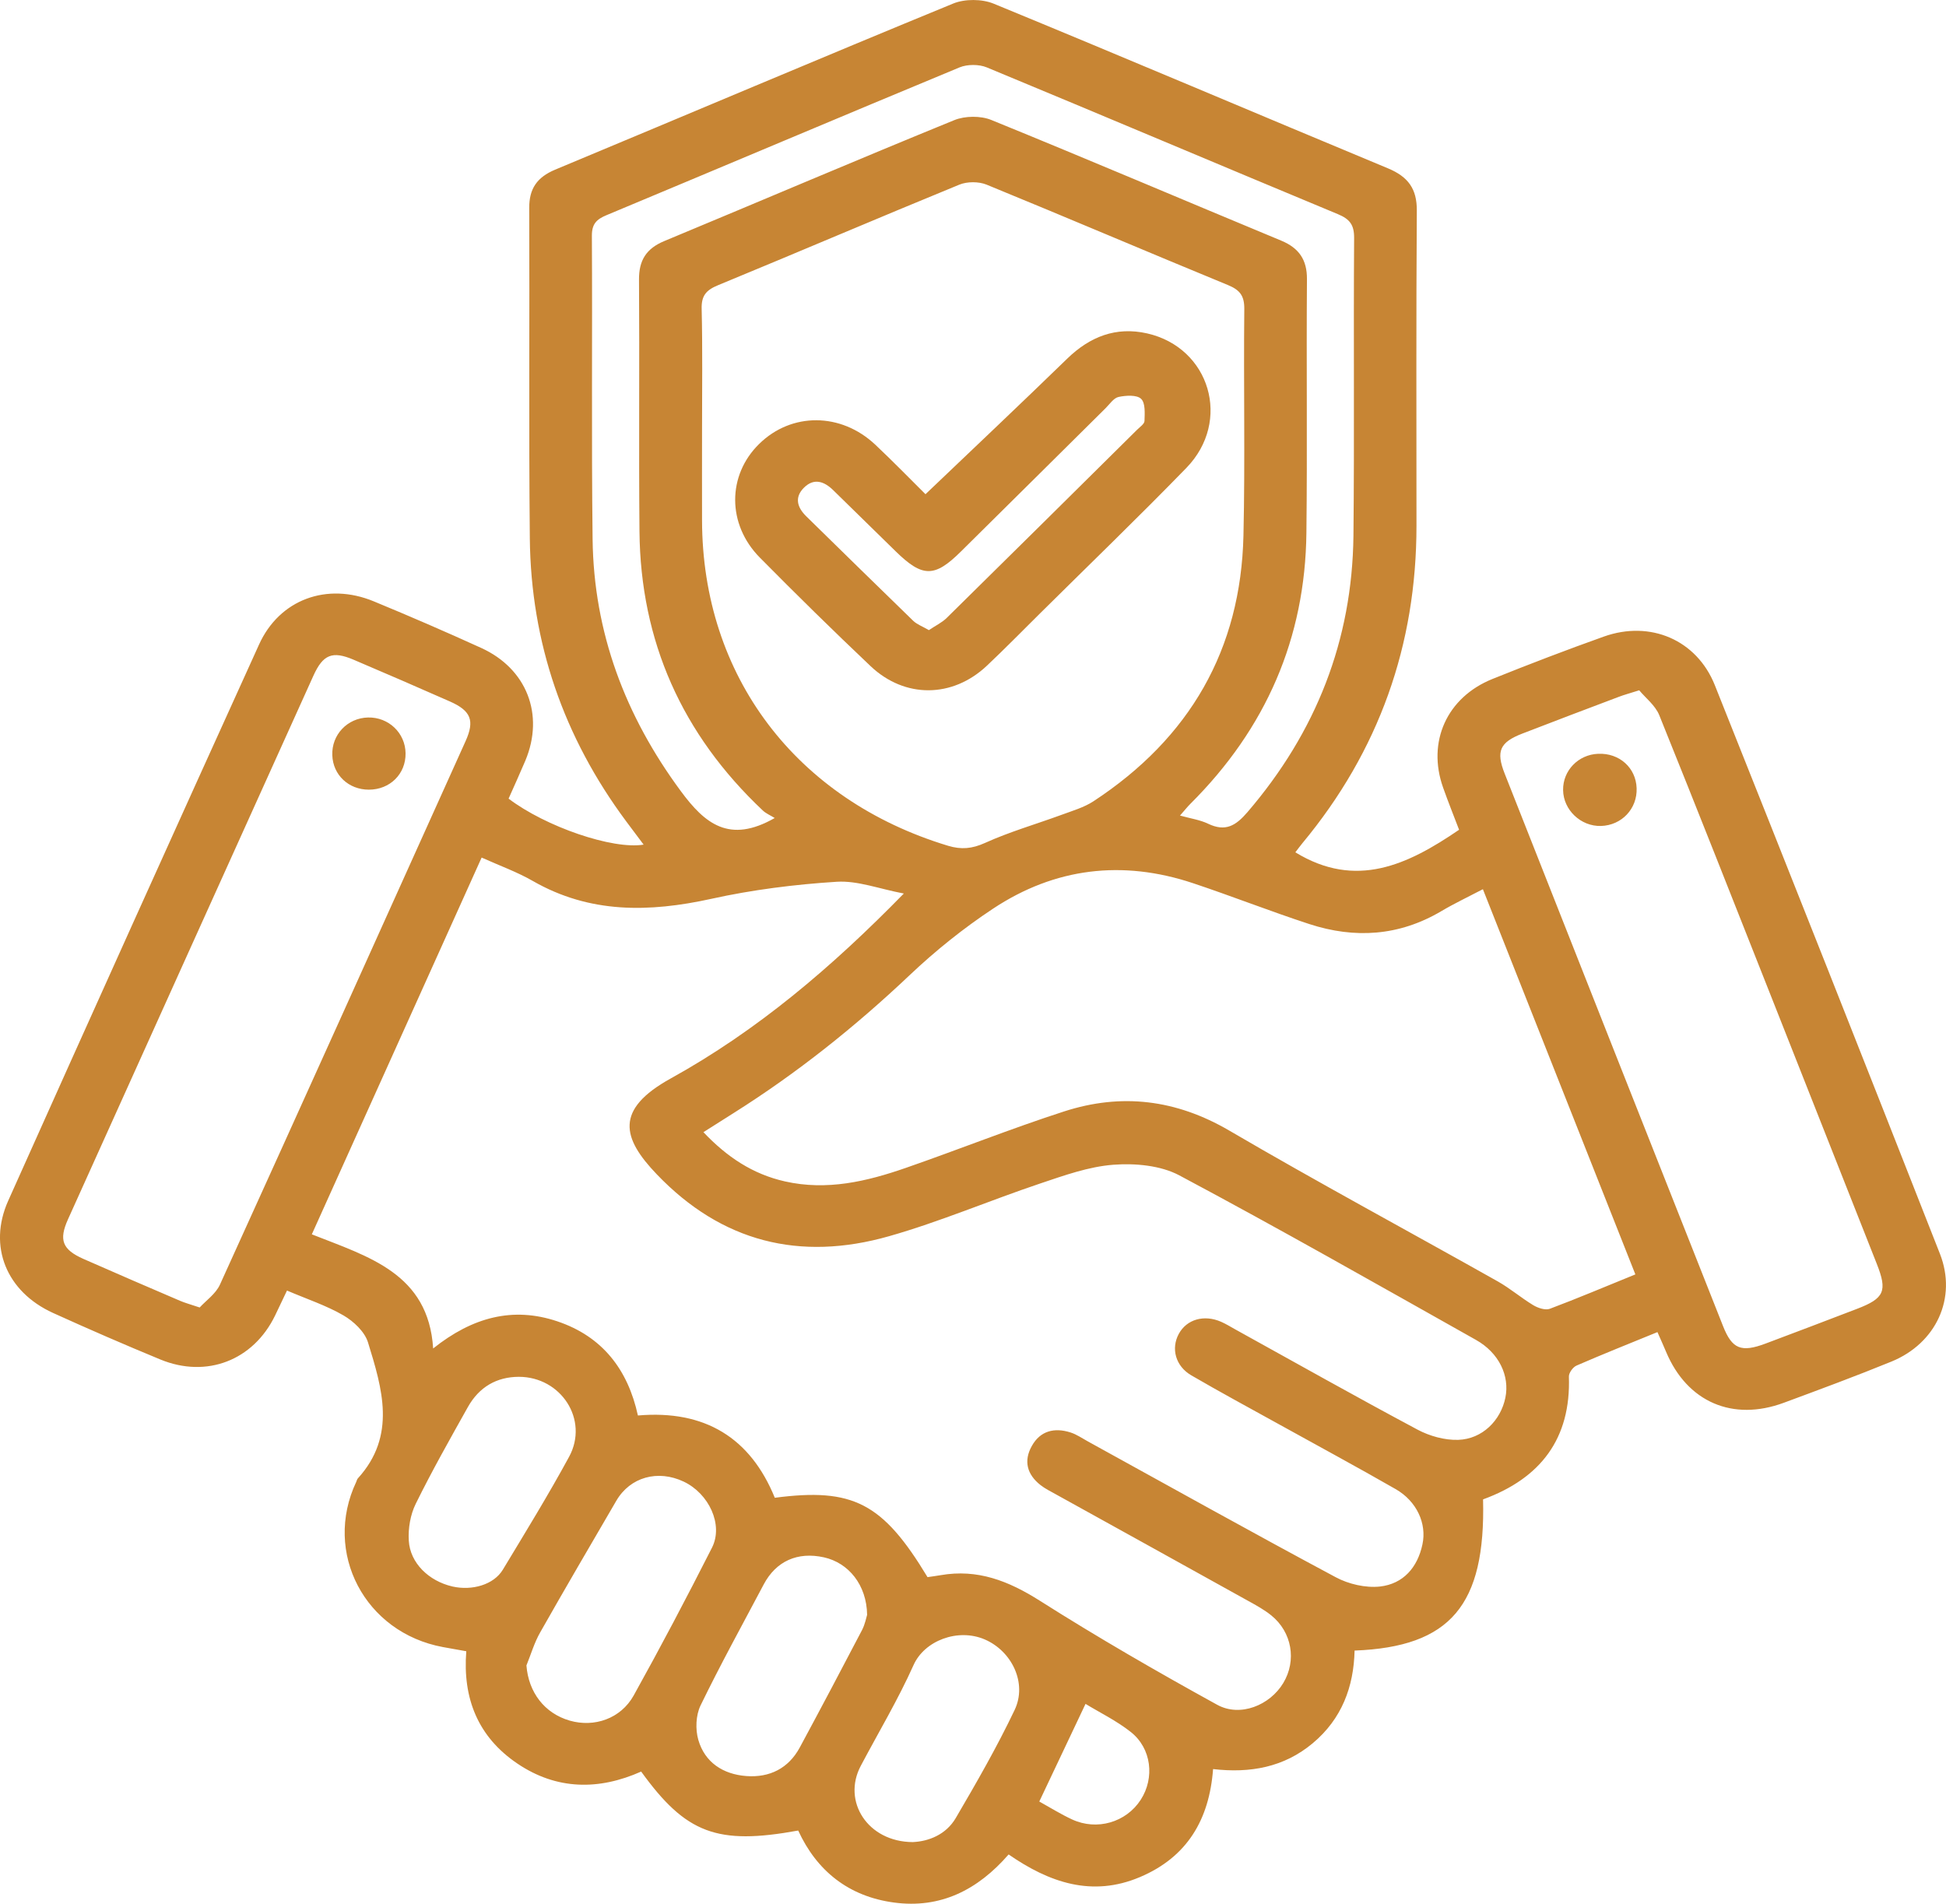
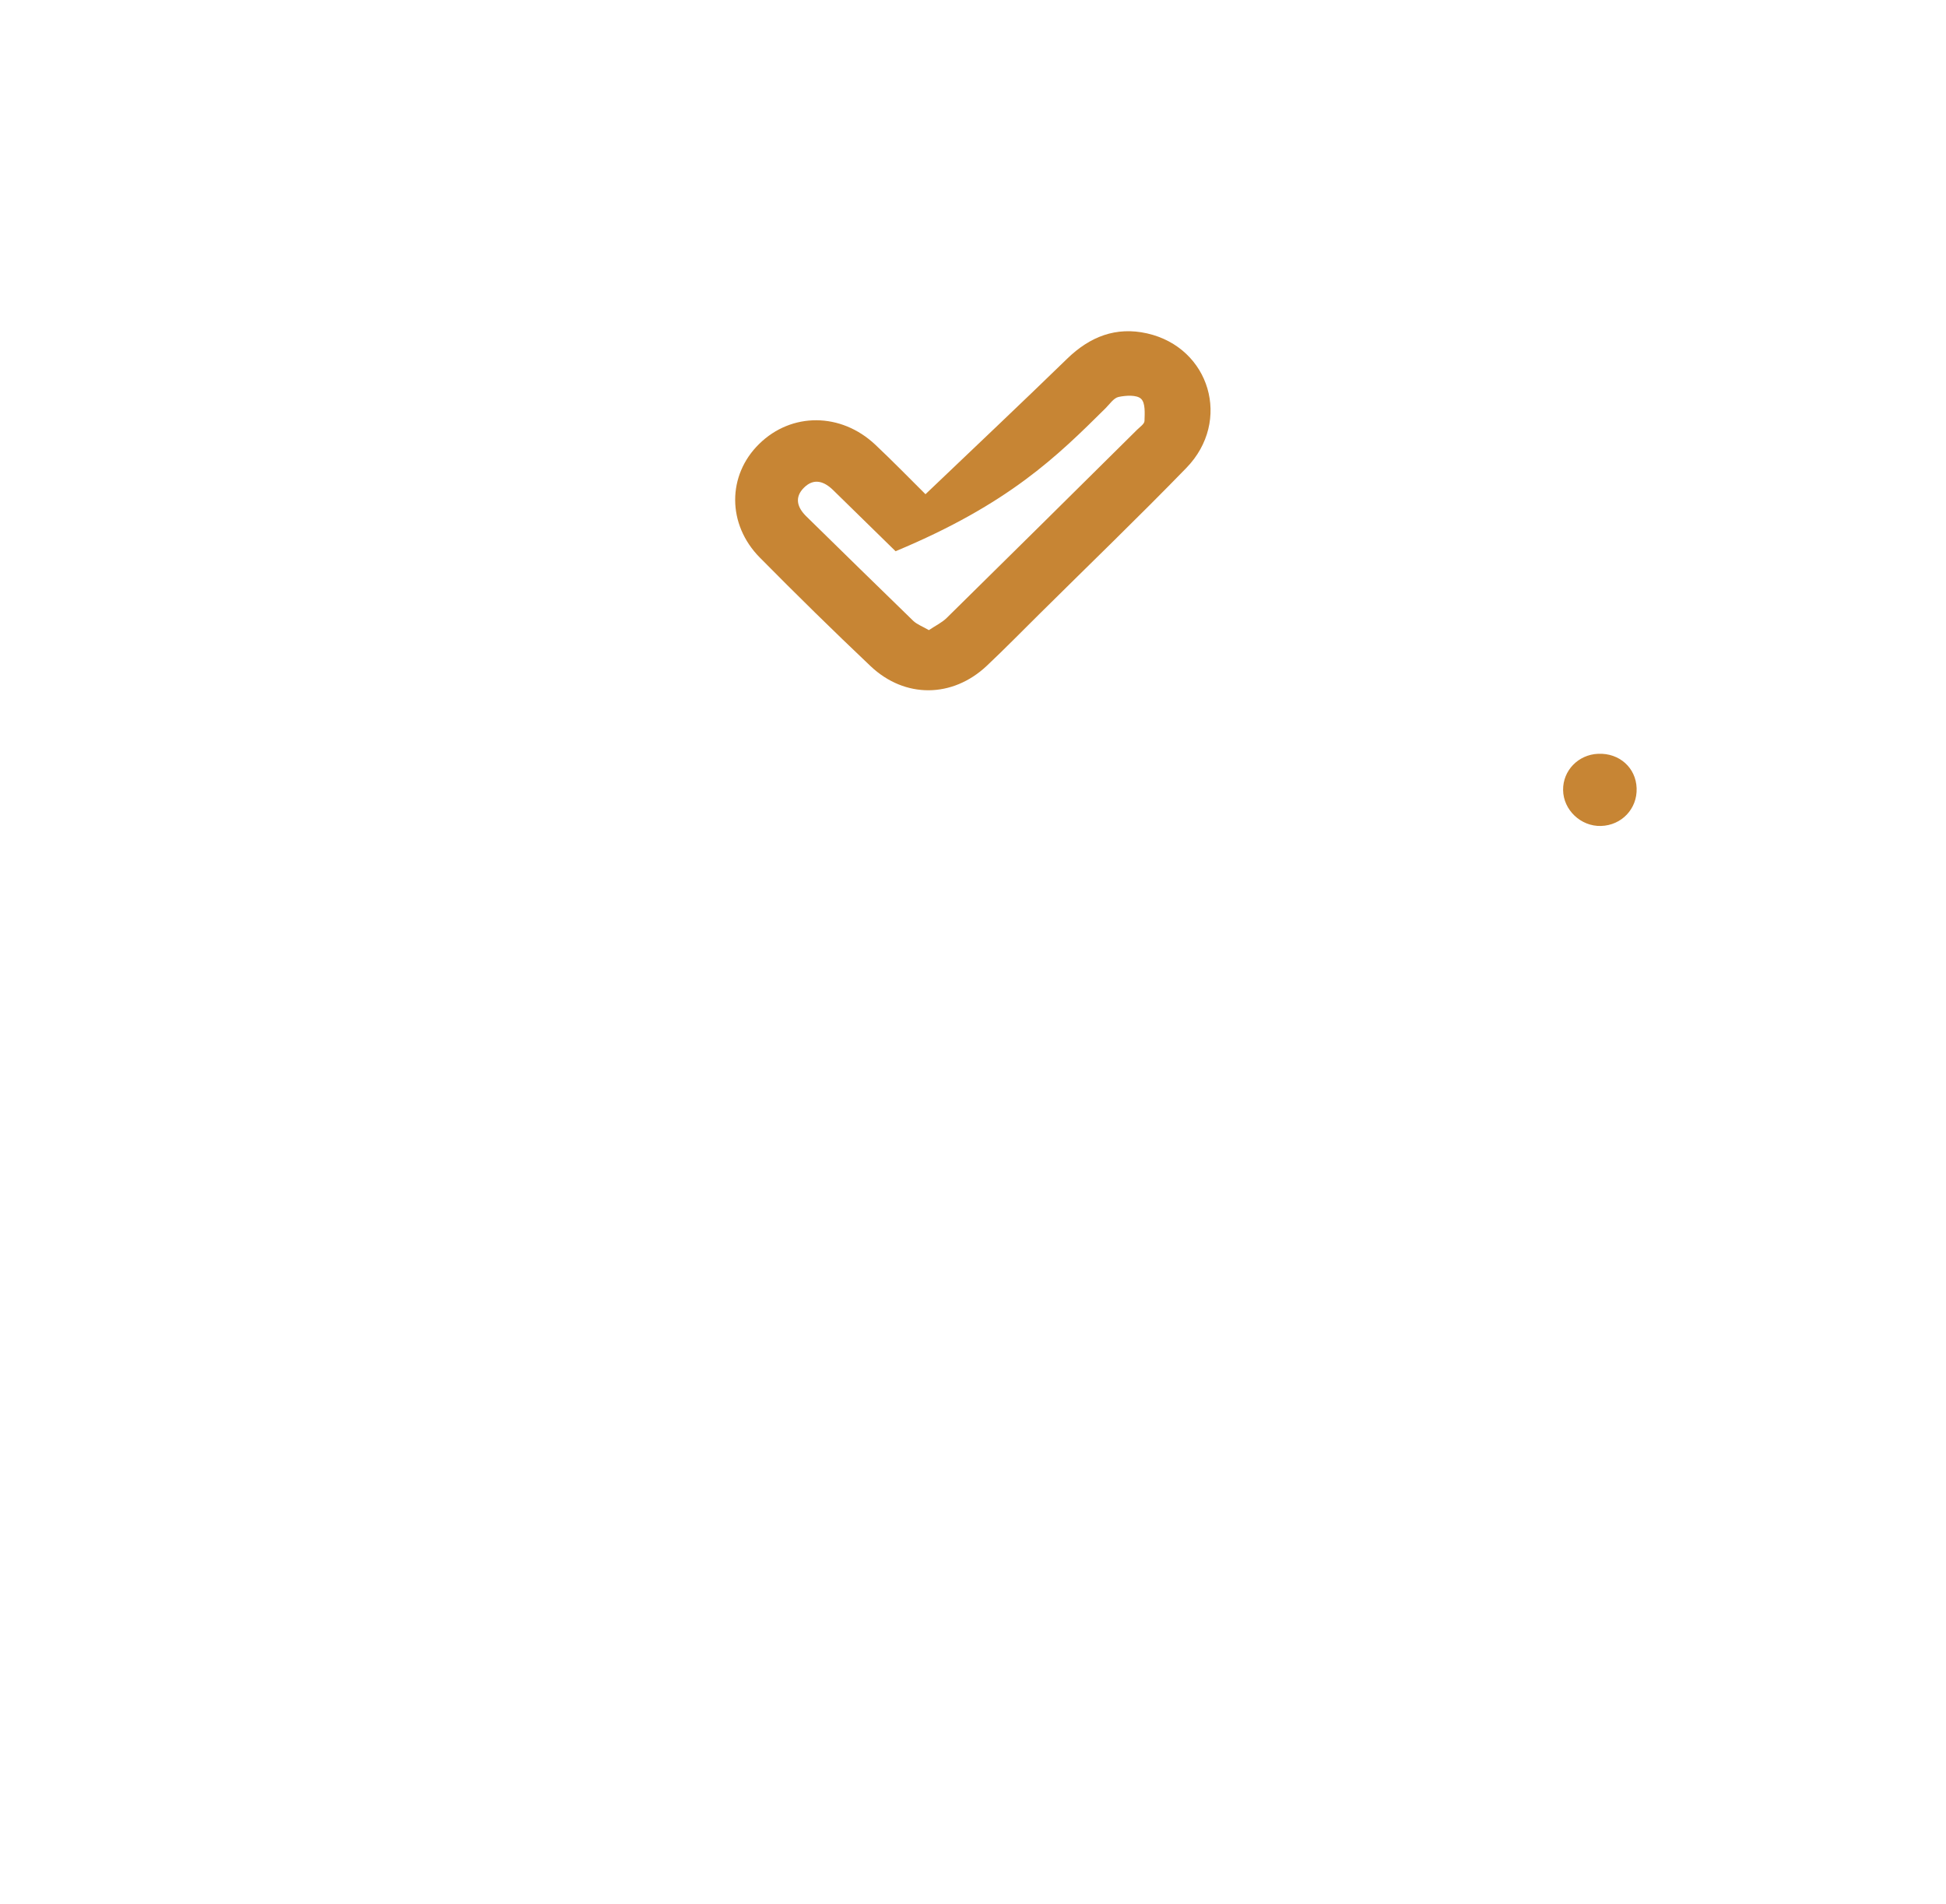
<svg xmlns="http://www.w3.org/2000/svg" width="46" height="45" viewBox="0 0 46 45" fill="none">
-   <path d="M45.857 29.638C44.096 25.153 42.321 20.671 40.535 16.195C40.107 15.124 39.008 14.657 37.913 15.047C37.029 15.362 36.152 15.698 35.282 16.048C34.199 16.483 33.728 17.537 34.113 18.619C34.233 18.958 34.367 19.291 34.49 19.614C33.275 20.444 32.054 21.024 30.62 20.147C30.674 20.076 30.727 20.004 30.785 19.933C32.6 17.748 33.483 15.241 33.483 12.429C33.483 9.946 33.474 7.463 33.491 4.979C33.495 4.465 33.288 4.179 32.811 3.98C29.702 2.687 26.604 1.368 23.489 0.087C23.213 -0.027 22.805 -0.029 22.531 0.084C19.387 1.375 16.258 2.704 13.121 4.011C12.696 4.19 12.508 4.458 12.51 4.915C12.521 7.519 12.498 10.124 12.524 12.728C12.55 15.19 13.321 17.423 14.803 19.416C14.937 19.595 15.07 19.773 15.214 19.965C14.483 20.087 12.897 19.542 12.022 18.878C12.153 18.583 12.291 18.281 12.42 17.976C12.872 16.891 12.453 15.806 11.373 15.315C10.534 14.933 9.687 14.566 8.834 14.214C7.73 13.758 6.607 14.168 6.123 15.236C4.135 19.615 2.158 23.997 0.193 28.385C-0.289 29.463 0.154 30.534 1.251 31.034C2.09 31.415 2.937 31.783 3.79 32.135C4.885 32.586 5.988 32.155 6.501 31.099C6.591 30.912 6.68 30.723 6.784 30.506C7.259 30.709 7.715 30.859 8.12 31.094C8.362 31.235 8.62 31.479 8.698 31.729C9.034 32.819 9.379 33.935 8.459 34.946C8.439 34.967 8.434 35 8.421 35.028C7.631 36.7 8.624 38.592 10.47 38.933C10.647 38.965 10.825 38.997 11.022 39.032C10.935 40.143 11.295 41.055 12.23 41.687C13.159 42.315 14.158 42.321 15.156 41.876C16.215 43.342 16.953 43.619 18.868 43.27C19.306 44.222 20.058 44.828 21.133 44.972C22.232 45.12 23.113 44.674 23.842 43.835C24.803 44.5 25.813 44.849 26.944 44.371C28.064 43.898 28.586 43.01 28.675 41.817C29.555 41.919 30.352 41.774 31.031 41.206C31.719 40.63 32 39.872 32.02 39.016C34.288 38.928 35.118 37.943 35.057 35.442C36.422 34.944 37.135 34.002 37.086 32.541C37.082 32.453 37.181 32.316 37.267 32.279C37.886 32.01 38.514 31.76 39.179 31.488C39.263 31.679 39.326 31.816 39.384 31.956C39.881 33.139 40.956 33.608 42.17 33.157C43.021 32.842 43.873 32.527 44.712 32.184C45.767 31.752 46.266 30.682 45.857 29.638ZM14.008 12.749C13.979 10.356 14.005 7.965 13.991 5.572C13.99 5.293 14.1 5.184 14.342 5.084C17.124 3.923 19.898 2.748 22.682 1.593C22.866 1.517 23.142 1.517 23.326 1.593C26.096 2.741 28.856 3.911 31.625 5.062C31.907 5.179 32.011 5.315 32.009 5.625C31.993 7.972 32.017 10.319 31.993 12.665C31.965 15.133 31.111 17.306 29.488 19.197C29.212 19.518 28.969 19.668 28.557 19.471C28.368 19.38 28.148 19.349 27.893 19.278C27.994 19.164 28.063 19.076 28.142 18.997C29.924 17.221 30.854 15.087 30.881 12.595C30.904 10.597 30.879 8.598 30.894 6.599C30.897 6.143 30.709 5.865 30.288 5.689C28.002 4.74 25.725 3.769 23.433 2.836C23.181 2.733 22.81 2.737 22.557 2.84C20.265 3.775 17.989 4.748 15.703 5.698C15.274 5.876 15.102 6.156 15.105 6.609C15.119 8.592 15.098 10.575 15.116 12.559C15.14 15.156 16.121 17.358 18.031 19.158C18.107 19.23 18.21 19.272 18.313 19.336C17.241 19.949 16.661 19.471 16.093 18.7C14.775 16.916 14.036 14.948 14.008 12.749ZM16.586 7.303C16.577 6.989 16.692 6.857 16.975 6.741C18.879 5.956 20.773 5.145 22.679 4.364C22.863 4.289 23.135 4.289 23.32 4.364C25.226 5.144 27.12 5.954 29.024 6.737C29.309 6.854 29.415 6.991 29.413 7.301C29.394 9.088 29.434 10.875 29.393 12.659C29.332 15.349 28.128 17.445 25.848 18.94C25.624 19.087 25.351 19.165 25.095 19.26C24.49 19.482 23.867 19.661 23.284 19.925C22.976 20.064 22.722 20.086 22.41 19.992C18.816 18.904 16.601 15.979 16.595 12.298C16.593 11.587 16.595 10.875 16.595 10.164C16.595 9.21 16.609 8.255 16.586 7.303ZM5.198 30.368C5.099 30.584 4.869 30.743 4.72 30.906C4.486 30.828 4.367 30.796 4.256 30.748C3.493 30.421 2.731 30.093 1.972 29.758C1.475 29.537 1.386 29.313 1.607 28.822C3.539 24.538 5.473 20.255 7.408 15.973C7.636 15.469 7.857 15.382 8.353 15.592C9.117 15.917 9.878 16.247 10.637 16.582C11.133 16.802 11.225 17.032 11.005 17.52C9.074 21.805 7.143 26.089 5.198 30.368ZM11.885 37.106C11.673 37.456 11.163 37.608 10.694 37.501C10.136 37.372 9.693 36.947 9.663 36.415C9.646 36.127 9.7 35.803 9.828 35.545C10.21 34.77 10.636 34.016 11.059 33.261C11.327 32.782 11.745 32.547 12.261 32.545C13.263 32.543 13.926 33.561 13.453 34.434C12.961 35.34 12.419 36.221 11.885 37.106ZM14.979 40.078C14.672 40.628 14.046 40.838 13.468 40.672C12.869 40.499 12.493 40.001 12.444 39.368C12.55 39.106 12.63 38.83 12.769 38.586C13.36 37.543 13.965 36.51 14.569 35.474C14.895 34.915 15.55 34.732 16.163 35.023C16.759 35.307 17.103 36.042 16.831 36.582C16.235 37.758 15.62 38.925 14.979 40.078ZM18.904 41.309C18.638 41.8 18.193 42.023 17.642 41.982C17.092 41.941 16.66 41.659 16.507 41.127C16.435 40.877 16.448 40.545 16.559 40.315C17.029 39.348 17.549 38.403 18.053 37.452C18.345 36.901 18.853 36.674 19.476 36.812C20.06 36.942 20.487 37.465 20.497 38.171C20.479 38.226 20.45 38.392 20.375 38.535C19.89 39.463 19.401 40.388 18.904 41.309ZM23.985 40.418C23.568 41.293 23.083 42.138 22.591 42.977C22.361 43.367 21.951 43.527 21.575 43.543C20.51 43.538 19.901 42.579 20.348 41.739C20.767 40.947 21.229 40.175 21.594 39.36C21.853 38.779 22.643 38.481 23.276 38.752C23.917 39.027 24.286 39.783 23.985 40.418ZM26.964 42.544C26.62 43.076 25.93 43.28 25.341 43.007C25.077 42.885 24.83 42.73 24.567 42.584C24.94 41.797 25.288 41.064 25.66 40.276C25.987 40.476 26.388 40.671 26.728 40.939C27.221 41.327 27.299 42.026 26.964 42.544ZM35.584 33.04C35.474 33.577 35.039 34.016 34.47 34.035C34.151 34.045 33.795 33.946 33.511 33.795C32.062 33.022 30.63 32.215 29.191 31.419C29.085 31.359 28.979 31.295 28.867 31.245C28.462 31.067 28.052 31.186 27.865 31.529C27.677 31.875 27.785 32.291 28.16 32.51C28.837 32.904 29.526 33.276 30.211 33.655C31.138 34.169 32.072 34.672 32.99 35.199C33.49 35.485 33.73 36.015 33.624 36.506C33.509 37.049 33.173 37.439 32.621 37.502C32.281 37.539 31.876 37.445 31.572 37.281C29.608 36.231 27.665 35.145 25.714 34.071C25.579 33.997 25.45 33.906 25.305 33.86C24.924 33.739 24.591 33.82 24.391 34.179C24.192 34.532 24.276 34.853 24.596 35.104C24.704 35.189 24.831 35.251 24.951 35.318C26.469 36.158 27.987 36.998 29.504 37.841C29.692 37.945 29.884 38.05 30.049 38.183C30.541 38.579 30.654 39.251 30.335 39.782C30.02 40.308 29.317 40.597 28.772 40.297C27.351 39.515 25.944 38.703 24.577 37.836C23.841 37.37 23.109 37.081 22.233 37.234C22.128 37.252 22.023 37.266 21.925 37.28C20.867 35.527 20.166 35.162 18.315 35.404C17.739 33.99 16.665 33.322 15.079 33.459C14.842 32.375 14.241 31.591 13.173 31.233C12.126 30.882 11.171 31.132 10.239 31.875C10.127 30.101 8.713 29.708 7.371 29.177C8.713 26.201 10.037 23.264 11.385 20.271C11.803 20.46 12.221 20.609 12.598 20.826C13.943 21.597 15.344 21.569 16.811 21.247C17.783 21.032 18.784 20.906 19.778 20.843C20.273 20.812 20.785 21.012 21.365 21.121C19.655 22.871 17.895 24.364 15.854 25.493C14.524 26.229 14.704 26.902 15.527 27.76C17.059 29.359 18.906 29.821 21.013 29.222C22.223 28.878 23.387 28.379 24.583 27.977C25.149 27.787 25.733 27.576 26.32 27.532C26.834 27.493 27.436 27.548 27.877 27.783C30.235 29.039 32.558 30.362 34.887 31.671C35.433 31.977 35.691 32.521 35.584 33.04ZM36.635 30.937C36.529 30.977 36.354 30.918 36.244 30.852C35.956 30.678 35.699 30.456 35.407 30.291C33.292 29.1 31.153 27.95 29.059 26.725C27.801 25.99 26.51 25.832 25.15 26.273C23.892 26.68 22.663 27.172 21.413 27.606C20.49 27.927 19.547 28.15 18.555 27.926C17.791 27.754 17.181 27.346 16.628 26.762C16.885 26.599 17.116 26.453 17.348 26.306C18.847 25.361 20.219 24.265 21.502 23.051C22.11 22.475 22.774 21.942 23.474 21.479C24.934 20.512 26.532 20.319 28.205 20.878C29.125 21.185 30.027 21.541 30.948 21.842C32.026 22.194 33.075 22.126 34.068 21.539C34.371 21.359 34.69 21.209 35.053 21.019C36.253 24.05 37.444 27.061 38.657 30.124C37.945 30.413 37.296 30.689 36.635 30.937ZM43.892 30.94C43.174 31.215 42.456 31.489 41.735 31.759C41.159 31.975 40.944 31.889 40.73 31.347C39.007 26.995 37.286 22.641 35.568 18.287C35.358 17.756 35.453 17.546 35.986 17.34C36.746 17.045 37.508 16.758 38.27 16.47C38.384 16.426 38.502 16.395 38.748 16.317C38.895 16.495 39.128 16.673 39.222 16.905C40.13 19.152 41.017 21.408 41.909 23.661C42.728 25.733 43.546 27.803 44.364 29.875C44.619 30.52 44.544 30.691 43.892 30.94Z" fill="#c78534" />
-   <path d="M27.117 7.881C26.378 7.714 25.762 7.959 25.228 8.477C24.133 9.541 23.023 10.589 21.877 11.682C21.494 11.302 21.101 10.898 20.689 10.51C19.877 9.747 18.711 9.743 17.947 10.492C17.189 11.232 17.183 12.394 17.962 13.181C18.821 14.05 19.694 14.908 20.581 15.748C21.392 16.514 22.515 16.501 23.325 15.739C23.758 15.331 24.175 14.904 24.599 14.485C25.749 13.345 26.916 12.221 28.044 11.06C29.119 9.954 28.603 8.219 27.117 7.881ZM27.054 9.95C27.052 10.021 26.947 10.091 26.881 10.156C25.381 11.642 23.882 13.127 22.378 14.607C22.264 14.719 22.112 14.79 21.957 14.895C21.813 14.81 21.678 14.762 21.586 14.674C20.74 13.854 19.9 13.028 19.058 12.204C18.843 11.993 18.775 11.755 19.005 11.527C19.24 11.294 19.481 11.377 19.694 11.585C20.187 12.066 20.678 12.548 21.17 13.03C21.806 13.653 22.09 13.655 22.711 13.04C23.854 11.911 24.993 10.779 26.134 9.649C26.232 9.552 26.325 9.408 26.441 9.383C26.614 9.346 26.871 9.33 26.973 9.427C27.078 9.526 27.059 9.771 27.054 9.95Z" fill="#c78534" />
-   <path d="M9.587 17.808C9.593 18.295 9.217 18.666 8.719 18.666C8.239 18.666 7.87 18.317 7.855 17.851C7.837 17.367 8.212 16.972 8.699 16.96C9.185 16.948 9.582 17.326 9.587 17.808Z" fill="#c78534" />
+   <path d="M27.117 7.881C26.378 7.714 25.762 7.959 25.228 8.477C24.133 9.541 23.023 10.589 21.877 11.682C21.494 11.302 21.101 10.898 20.689 10.51C19.877 9.747 18.711 9.743 17.947 10.492C17.189 11.232 17.183 12.394 17.962 13.181C18.821 14.05 19.694 14.908 20.581 15.748C21.392 16.514 22.515 16.501 23.325 15.739C23.758 15.331 24.175 14.904 24.599 14.485C25.749 13.345 26.916 12.221 28.044 11.06C29.119 9.954 28.603 8.219 27.117 7.881ZM27.054 9.95C27.052 10.021 26.947 10.091 26.881 10.156C25.381 11.642 23.882 13.127 22.378 14.607C22.264 14.719 22.112 14.79 21.957 14.895C21.813 14.81 21.678 14.762 21.586 14.674C20.74 13.854 19.9 13.028 19.058 12.204C18.843 11.993 18.775 11.755 19.005 11.527C19.24 11.294 19.481 11.377 19.694 11.585C20.187 12.066 20.678 12.548 21.17 13.03C23.854 11.911 24.993 10.779 26.134 9.649C26.232 9.552 26.325 9.408 26.441 9.383C26.614 9.346 26.871 9.33 26.973 9.427C27.078 9.526 27.059 9.771 27.054 9.95Z" fill="#c78534" />
  <path d="M38.687 18.632C38.704 19.118 38.333 19.509 37.845 19.524C37.369 19.538 36.955 19.147 36.949 18.676C36.942 18.215 37.307 17.837 37.777 17.818C38.279 17.796 38.671 18.148 38.687 18.632Z" fill="#c78534" />
</svg>